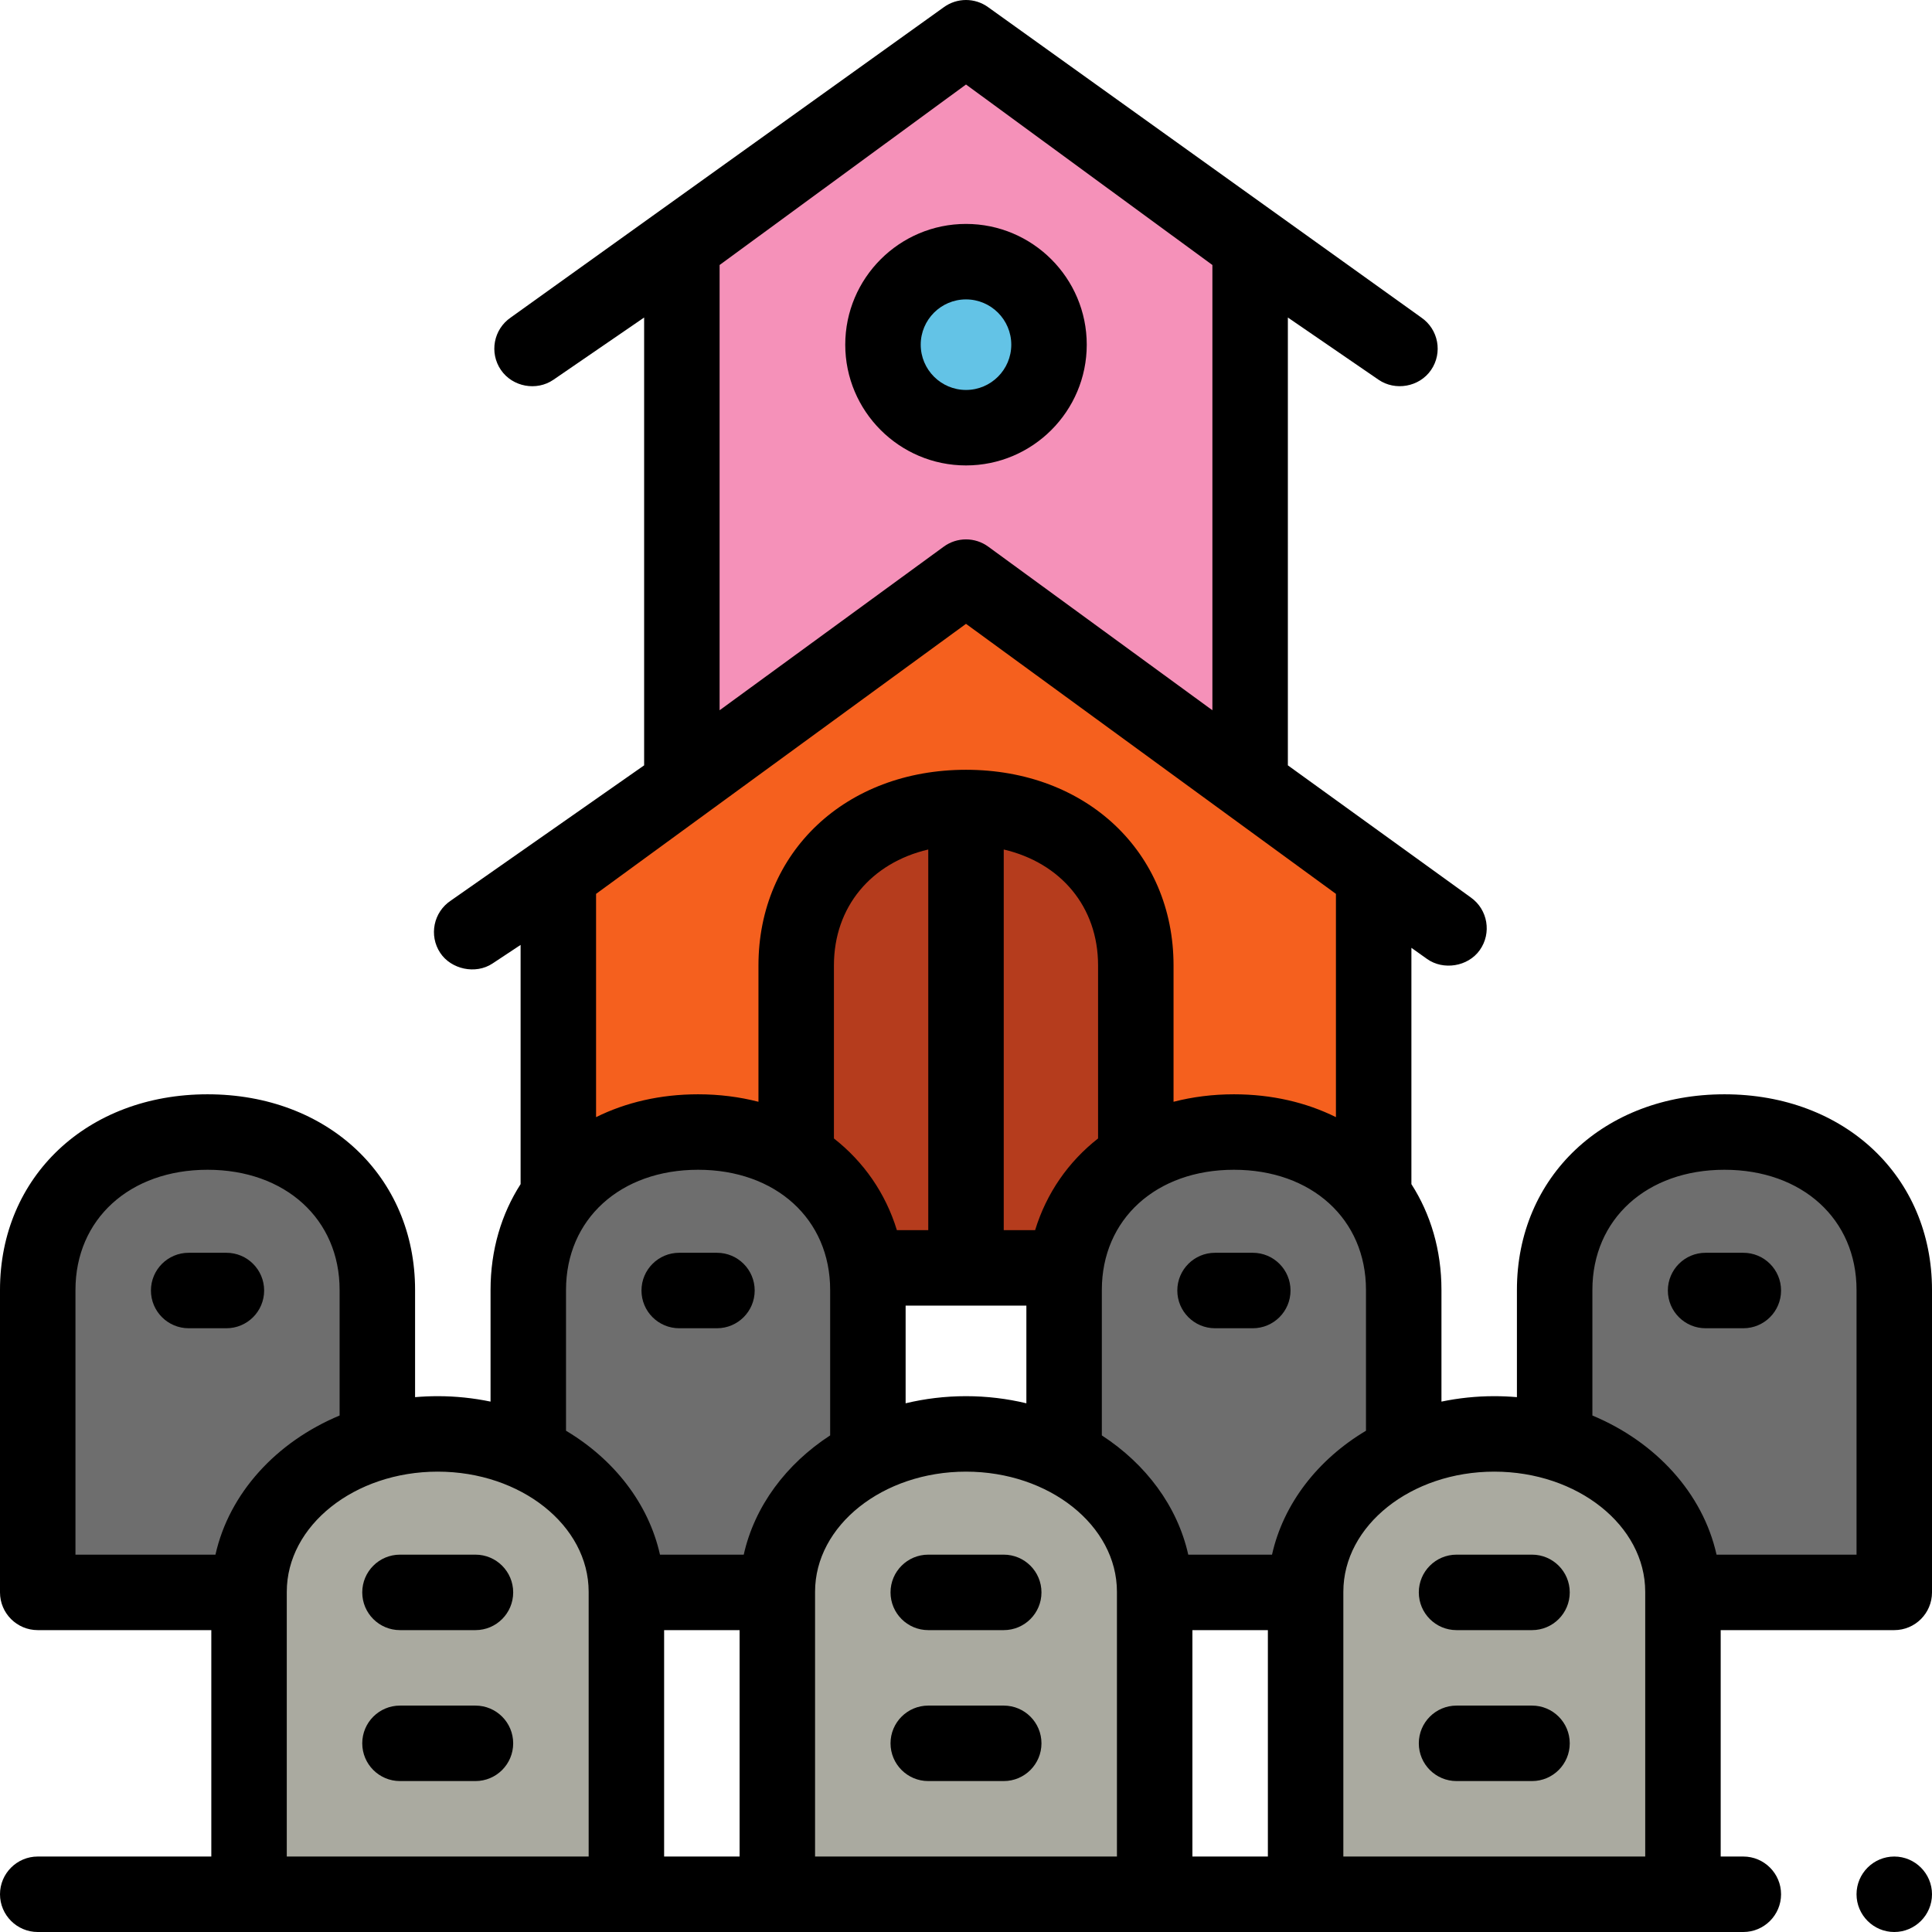
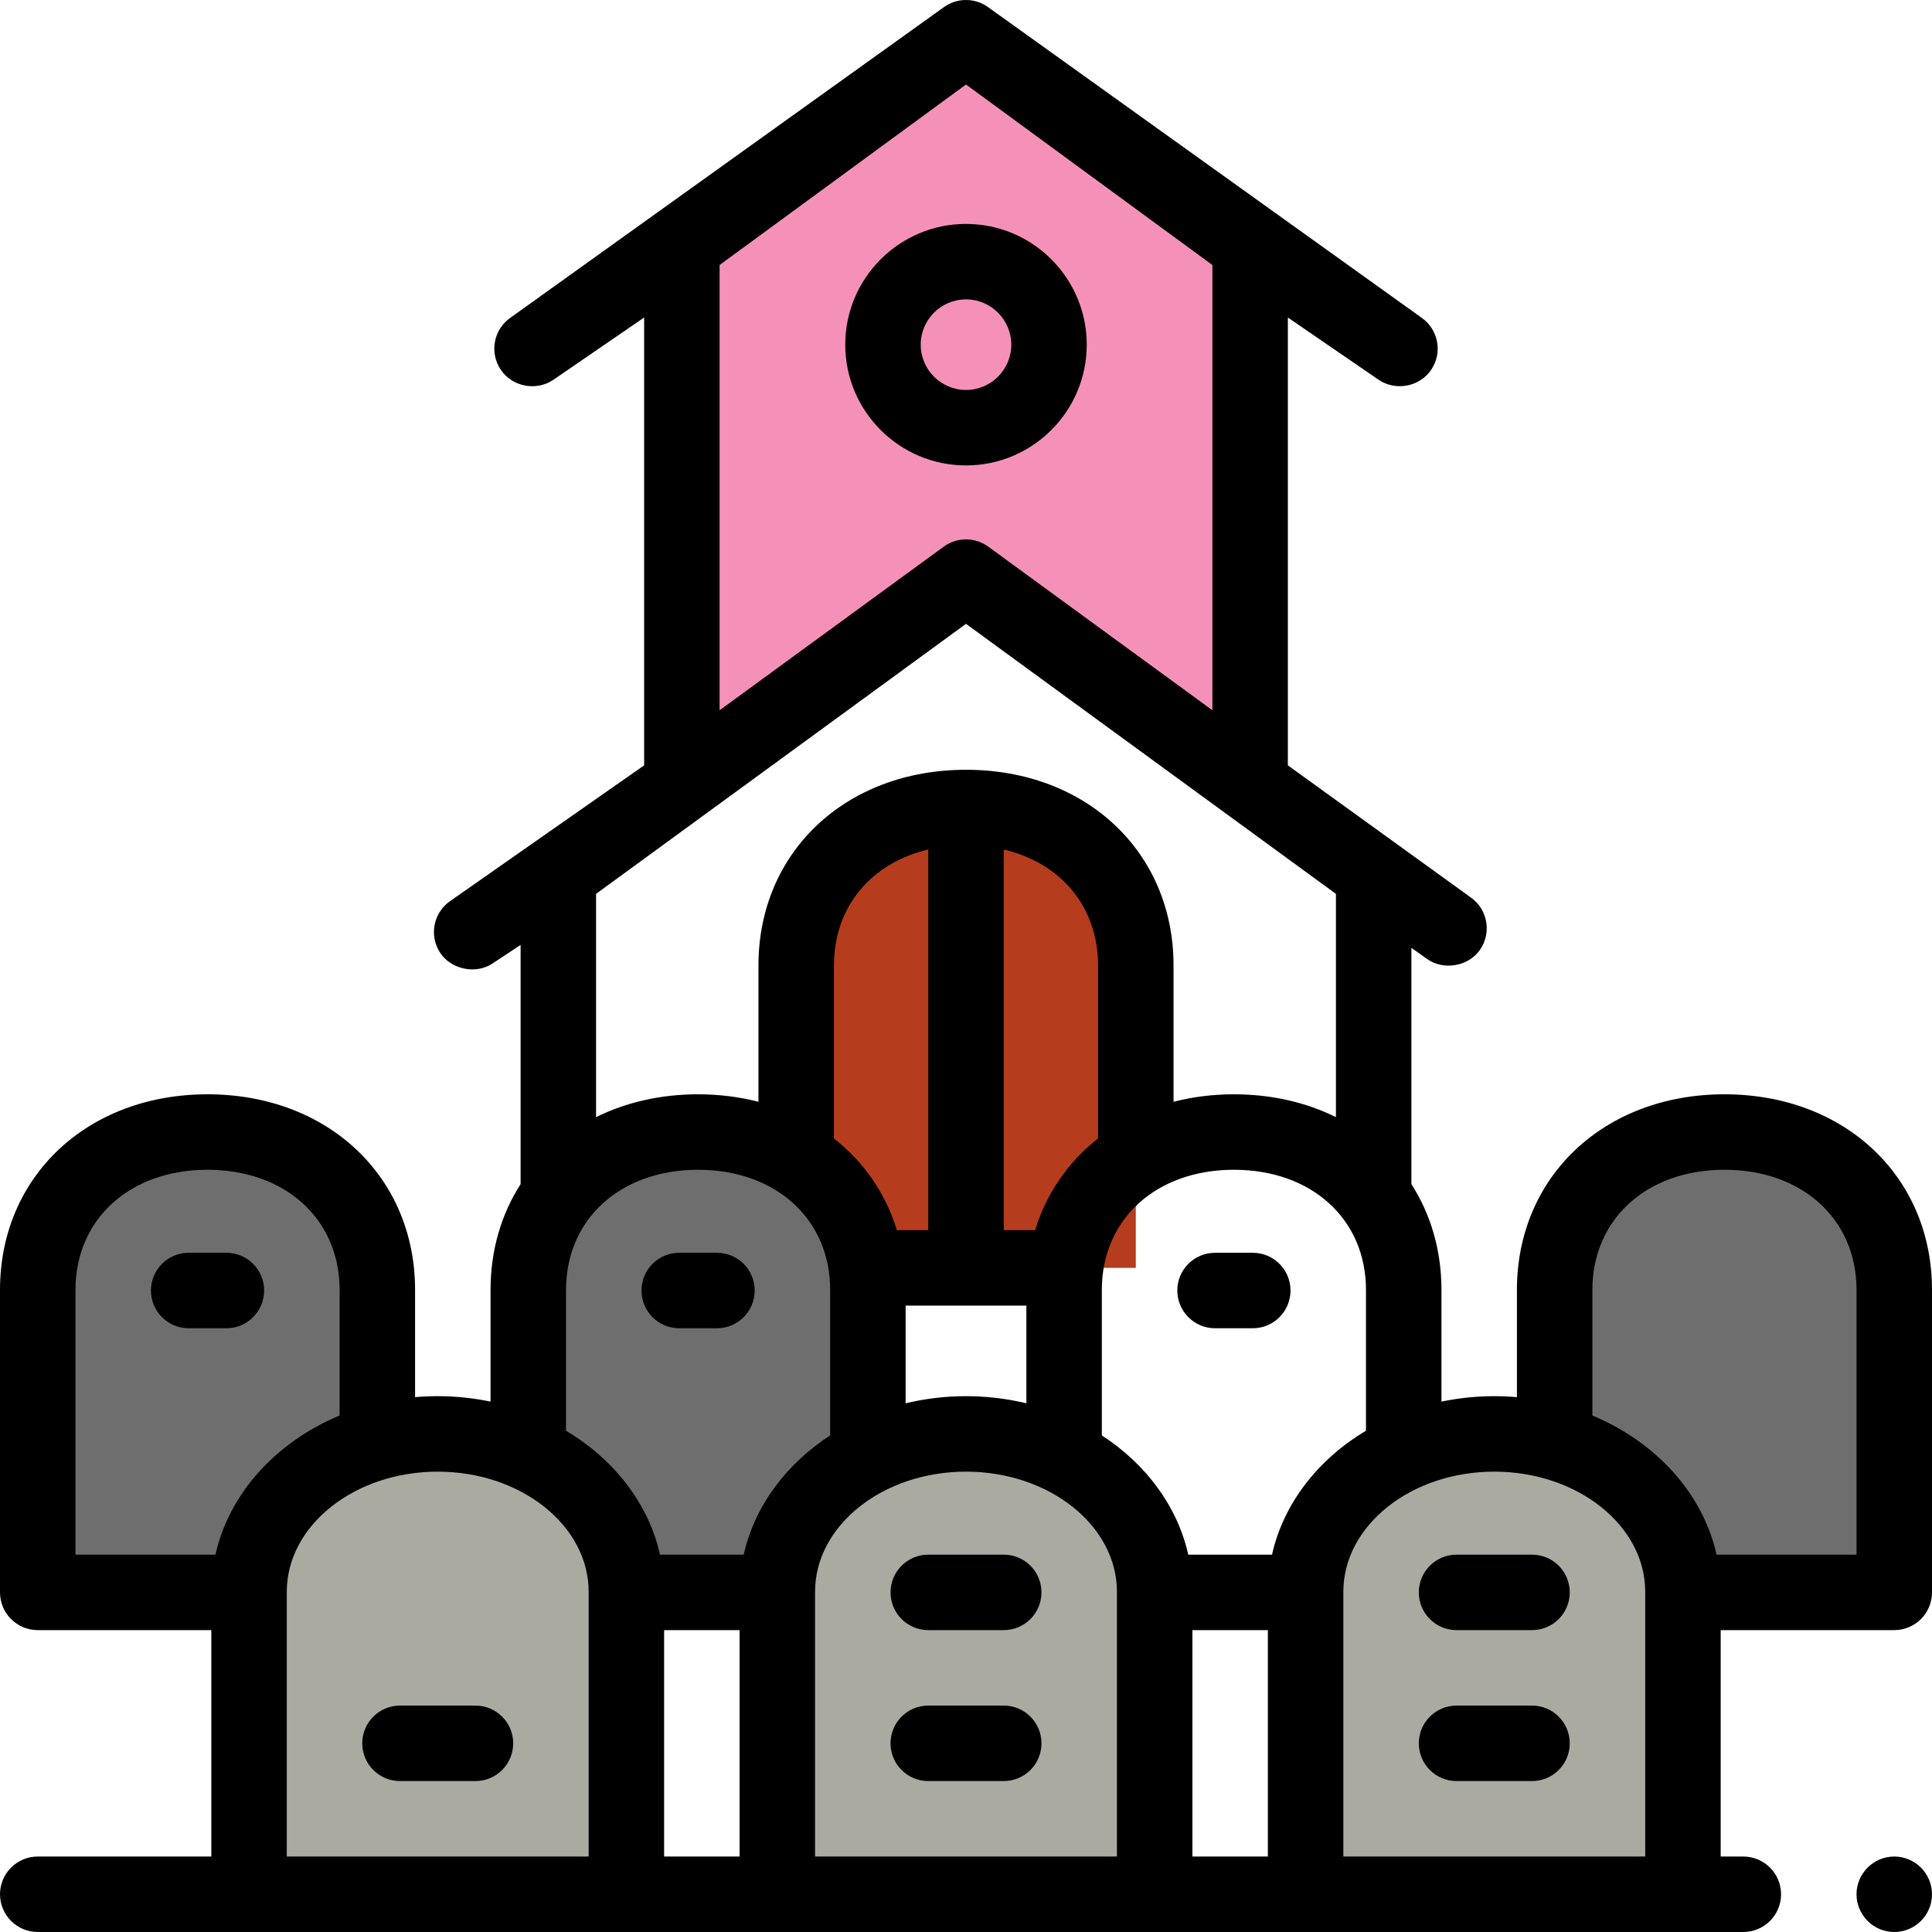
<svg xmlns="http://www.w3.org/2000/svg" version="1.1" id="Capa_1" x="0px" y="0px" viewBox="0 0 512 512" style="enable-background:new 0 0 512 512;" xml:space="preserve">
  <path style="fill:#F591B9;" d="M256,10l-75.298,55.158v142.748L256,152.943l75.298,54.962V65.157L256,10z" />
-   <circle style="fill:#63C3E6;" cx="256" cy="91.34" r="22" />
-   <path style="fill:#F5601E;" d="M364.036,317.037v-85.236L256,152.943l-108.036,78.858v85.236C155.631,306.705,168.483,300,185,300  c10.177,0,18.96,2.551,26,6.922v-51.079C211,232.734,228.386,214,256,214s45,18.734,45,41.843v51.079  c7.04-4.371,15.823-6.922,26-6.922C343.517,300,356.369,306.705,364.036,317.037z" />
  <path style="fill:#B53C1D;" d="M301,336v-80.157C301,232.734,283.614,214,256,214s-45,18.734-45,41.843V336H301z" />
  <g>
    <path style="fill:#6E6E6E;" d="M100,382.201v-40.359C100,318.734,82.614,300,55,300s-45,18.734-45,41.843V422h56v-0.157   C66,403.418,80.236,387.787,100,382.201z" />
    <path style="fill:#6E6E6E;" d="M502,341.843C502,318.734,484.614,300,457,300s-45,18.734-45,41.843v40.359   c19.764,5.585,34,21.217,34,39.641V422h56V341.843z" />
  </g>
  <g>
    <path style="fill:#AAAAA0;" d="M206,421.843C206,398.734,228.386,380,256,380s50,18.734,50,41.843V502H206V421.843z" />
    <path style="fill:#AAAAA0;" d="M346,421.843C346,398.734,368.386,380,396,380s50,18.734,50,41.843V502H346V421.843z" />
    <path style="fill:#AAAAA0;" d="M66,421.843C66,398.734,88.386,380,116,380s50,18.734,50,41.843V502H66V421.843z" />
  </g>
  <g>
    <path style="fill:#6E6E6E;" d="M230,386.097v-44.254C230,318.734,212.614,300,185,300s-45,18.734-45,41.843v43.288   c15.493,7.109,26,20.882,26,36.712V422h40v-0.157C206,406.703,215.609,393.443,230,386.097z" />
-     <path style="fill:#6E6E6E;" d="M372,385.13v-43.288C372,318.734,354.614,300,327,300s-45,18.734-45,41.843v44.254   c14.391,7.346,24,20.607,24,35.746V422h40v-0.157C346,406.013,356.507,392.239,372,385.13z" />
  </g>
  <path d="M288,91.343c0-17.645-14.355-32-32-32s-32,14.355-32,32s14.355,32,32,32S288,108.987,288,91.343z M244,91.343  c0-6.617,5.383-12,12-12s12,5.383,12,12s-5.383,12-12,12S244,97.96,244,91.343z" />
  <path d="M60,352c5.523,0,10-4.478,10-10s-4.477-10-10-10H50c-5.523,0-10,4.478-10,10s4.477,10,10,10H60z" />
  <path d="M180,352h10c5.523,0,10-4.478,10-10s-4.477-10-10-10h-10c-5.523,0-10,4.478-10,10S174.477,352,180,352z" />
  <path d="M457,290c-31.869,0-55,21.803-55,51.843v28.417c-1.974-0.17-3.975-0.26-6-0.26c-4.821,0-9.505,0.507-14,1.44v-29.597  c0-10.563-2.87-20.101-7.964-28.037v-62.622c0,0,4.16,2.959,4.169,2.965c4.258,3.028,10.801,2.066,13.945-2.354  c3.201-4.501,2.147-10.744-2.354-13.945l-48.498-35.026V84.145c0,0,24.035,16.49,24.045,16.497  c4.382,3.007,10.783,1.959,13.903-2.589c3.125-4.554,1.966-10.778-2.588-13.903L261.909,1.932c-3.518-2.576-8.301-2.576-11.818,0  L135.343,84.15c-4.554,3.125-5.713,9.349-2.589,13.903c3.075,4.482,9.433,5.655,13.903,2.589l24.045-16.497v118.679l-51.221,35.837  c-4.605,3.048-5.868,9.251-2.82,13.857c2.873,4.342,9.352,5.803,13.858,2.821l7.445-4.927v63.395  C132.87,321.742,130,331.28,130,341.843v29.597c-4.495-0.932-9.179-1.44-14-1.44c-2.025,0-4.026,0.09-6,0.26v-28.417  C110,311.802,86.869,290,55,290S0,311.802,0,341.843V422c0,5.522,4.477,10,10,10h46v60H10c-5.51,0-10,4.49-10,10s4.49,10,10,10h452  c5.51,0,10-4.49,10-10s-4.49-10-10-10h-6v-60c9,0,46,0,46,0c5.523,0,10-4.478,10-10v-80.157C512,311.802,488.869,290,457,290z   M337.098,412h-22.197c-2.87-12.845-11.235-24.018-22.902-31.603v-38.554C292,323.094,306.393,310,327,310s35,13.094,35,31.843  v37.316C349.295,386.738,340.129,398.433,337.098,412z M176,432h20v60h-20V432z M291,301.702  c-7.872,6.17-13.679,14.494-16.682,24.297H266V225.125c15.112,3.538,25,15.182,25,30.718V301.702z M246,326h-8.318  c-3.003-9.803-8.81-18.127-16.682-24.297v-45.86c0-15.536,9.888-27.18,25-30.718V326z M240,346h32v25.886  c-5.098-1.22-10.459-1.886-16-1.886s-10.902,0.666-16,1.886V346z M256,390c22.056,0,40,14.284,40,31.843V492h-80v-70.157  C216,404.284,233.944,390,256,390z M316,432h20v60h-20V432z M354.036,296.056C346.187,292.161,337.027,290,327,290  c-5.635,0-10.99,0.695-16,1.983v-36.14c0-30.04-23.131-51.843-55-51.843s-55,21.803-55,51.843v36.14  c-5.01-1.289-10.365-1.983-16-1.983c-10.027,0-19.187,2.162-27.036,6.056v-59.173L256,165.324l98.036,71.559V296.056z   M190.702,70.227L256,22.395l65.298,47.832v117.998l-59.402-43.359c-3.512-2.564-8.279-2.564-11.791,0l-59.402,43.359V70.227  H190.702z M150,341.843C150,323.094,164.393,310,185,310s35,13.094,35,31.843v38.554c-11.667,7.585-20.032,18.758-22.902,31.603  h-22.197c-3.031-13.566-12.197-25.262-24.902-32.841v-37.316H150z M20,341.843C20,323.094,34.393,310,55,310s35,13.094,35,31.843  v33.282C73.193,382.136,60.734,395.727,57.098,412H20V341.843z M76,421.843C76,404.284,93.944,390,116,390s40,14.284,40,31.843V492  H76V421.843z M356,492v-70.157C356,404.284,373.944,390,396,390s40,14.284,40,31.843V492H356z M492,412h-37.098  c-3.636-16.273-16.095-29.864-32.902-36.875v-33.282C422,323.094,436.393,310,457,310s35,13.094,35,31.843V412z" />
-   <path d="M462,332h-10c-5.523,0-10,4.478-10,10s4.477,10,10,10h10c5.523,0,10-4.478,10-10S467.523,332,462,332z" />
  <path d="M332,332h-10c-5.523,0-10,4.478-10,10s4.477,10,10,10h10c5.523,0,10-4.478,10-10S337.523,332,332,332z" />
  <path d="M502,492c-5.51,0-10,4.49-10,10s4.49,10,10,10s10-4.49,10-10S507.51,492,502,492z" />
  <path d="M246,432h20c5.523,0,10-4.478,10-10s-4.477-10-10-10h-20c-5.523,0-10,4.478-10,10S240.477,432,246,432z" />
  <path d="M246,472h20c5.523,0,10-4.478,10-10s-4.477-10-10-10h-20c-5.523,0-10,4.478-10,10S240.477,472,246,472z" />
  <path d="M406,412h-20c-5.523,0-10,4.478-10,10s4.477,10,10,10h20c5.523,0,10-4.478,10-10S411.523,412,406,412z" />
  <path d="M406,452h-20c-5.523,0-10,4.478-10,10s4.477,10,10,10h20c5.523,0,10-4.478,10-10S411.523,452,406,452z" />
-   <path d="M126,412h-20c-5.523,0-10,4.478-10,10s4.477,10,10,10h20c5.523,0,10-4.478,10-10S131.523,412,126,412z" />
  <path d="M126,452h-20c-5.523,0-10,4.478-10,10s4.477,10,10,10h20c5.523,0,10-4.478,10-10S131.523,452,126,452z" />
  <g>
</g>
  <g>
</g>
  <g>
</g>
  <g>
</g>
  <g>
</g>
  <g>
</g>
  <g>
</g>
  <g>
</g>
  <g>
</g>
  <g>
</g>
  <g>
</g>
  <g>
</g>
  <g>
</g>
  <g>
</g>
  <g>
</g>
</svg>